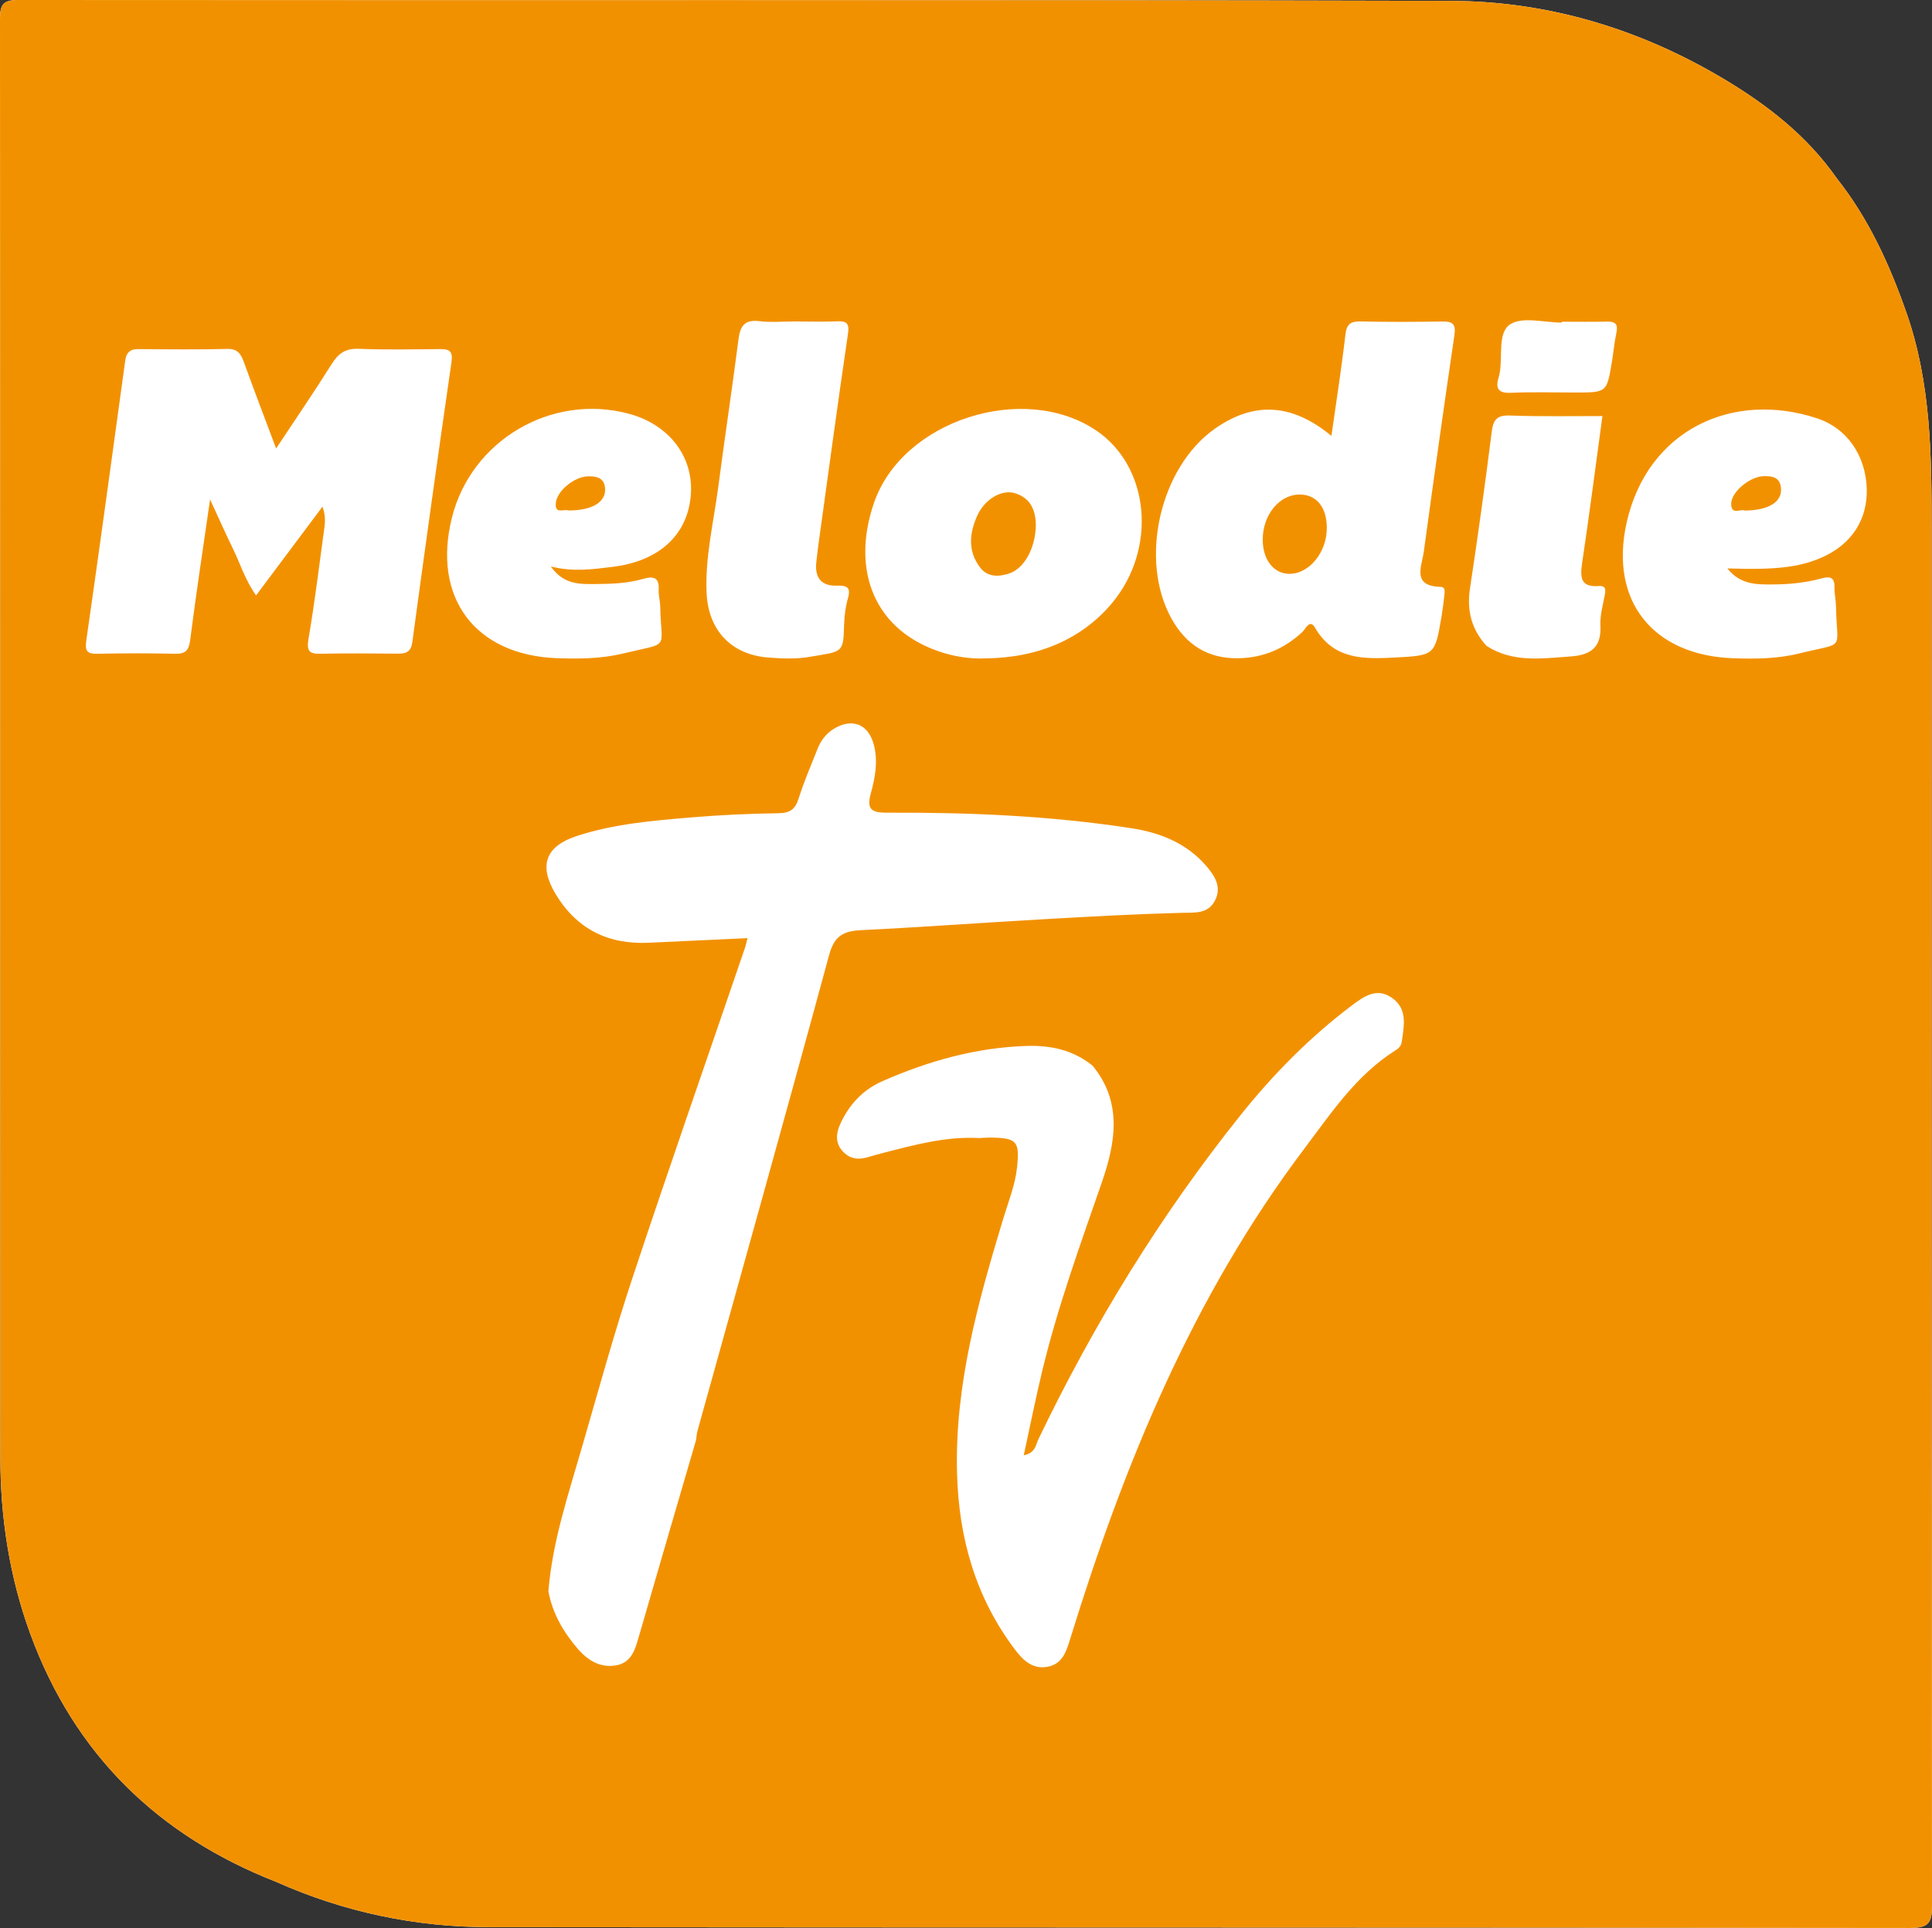
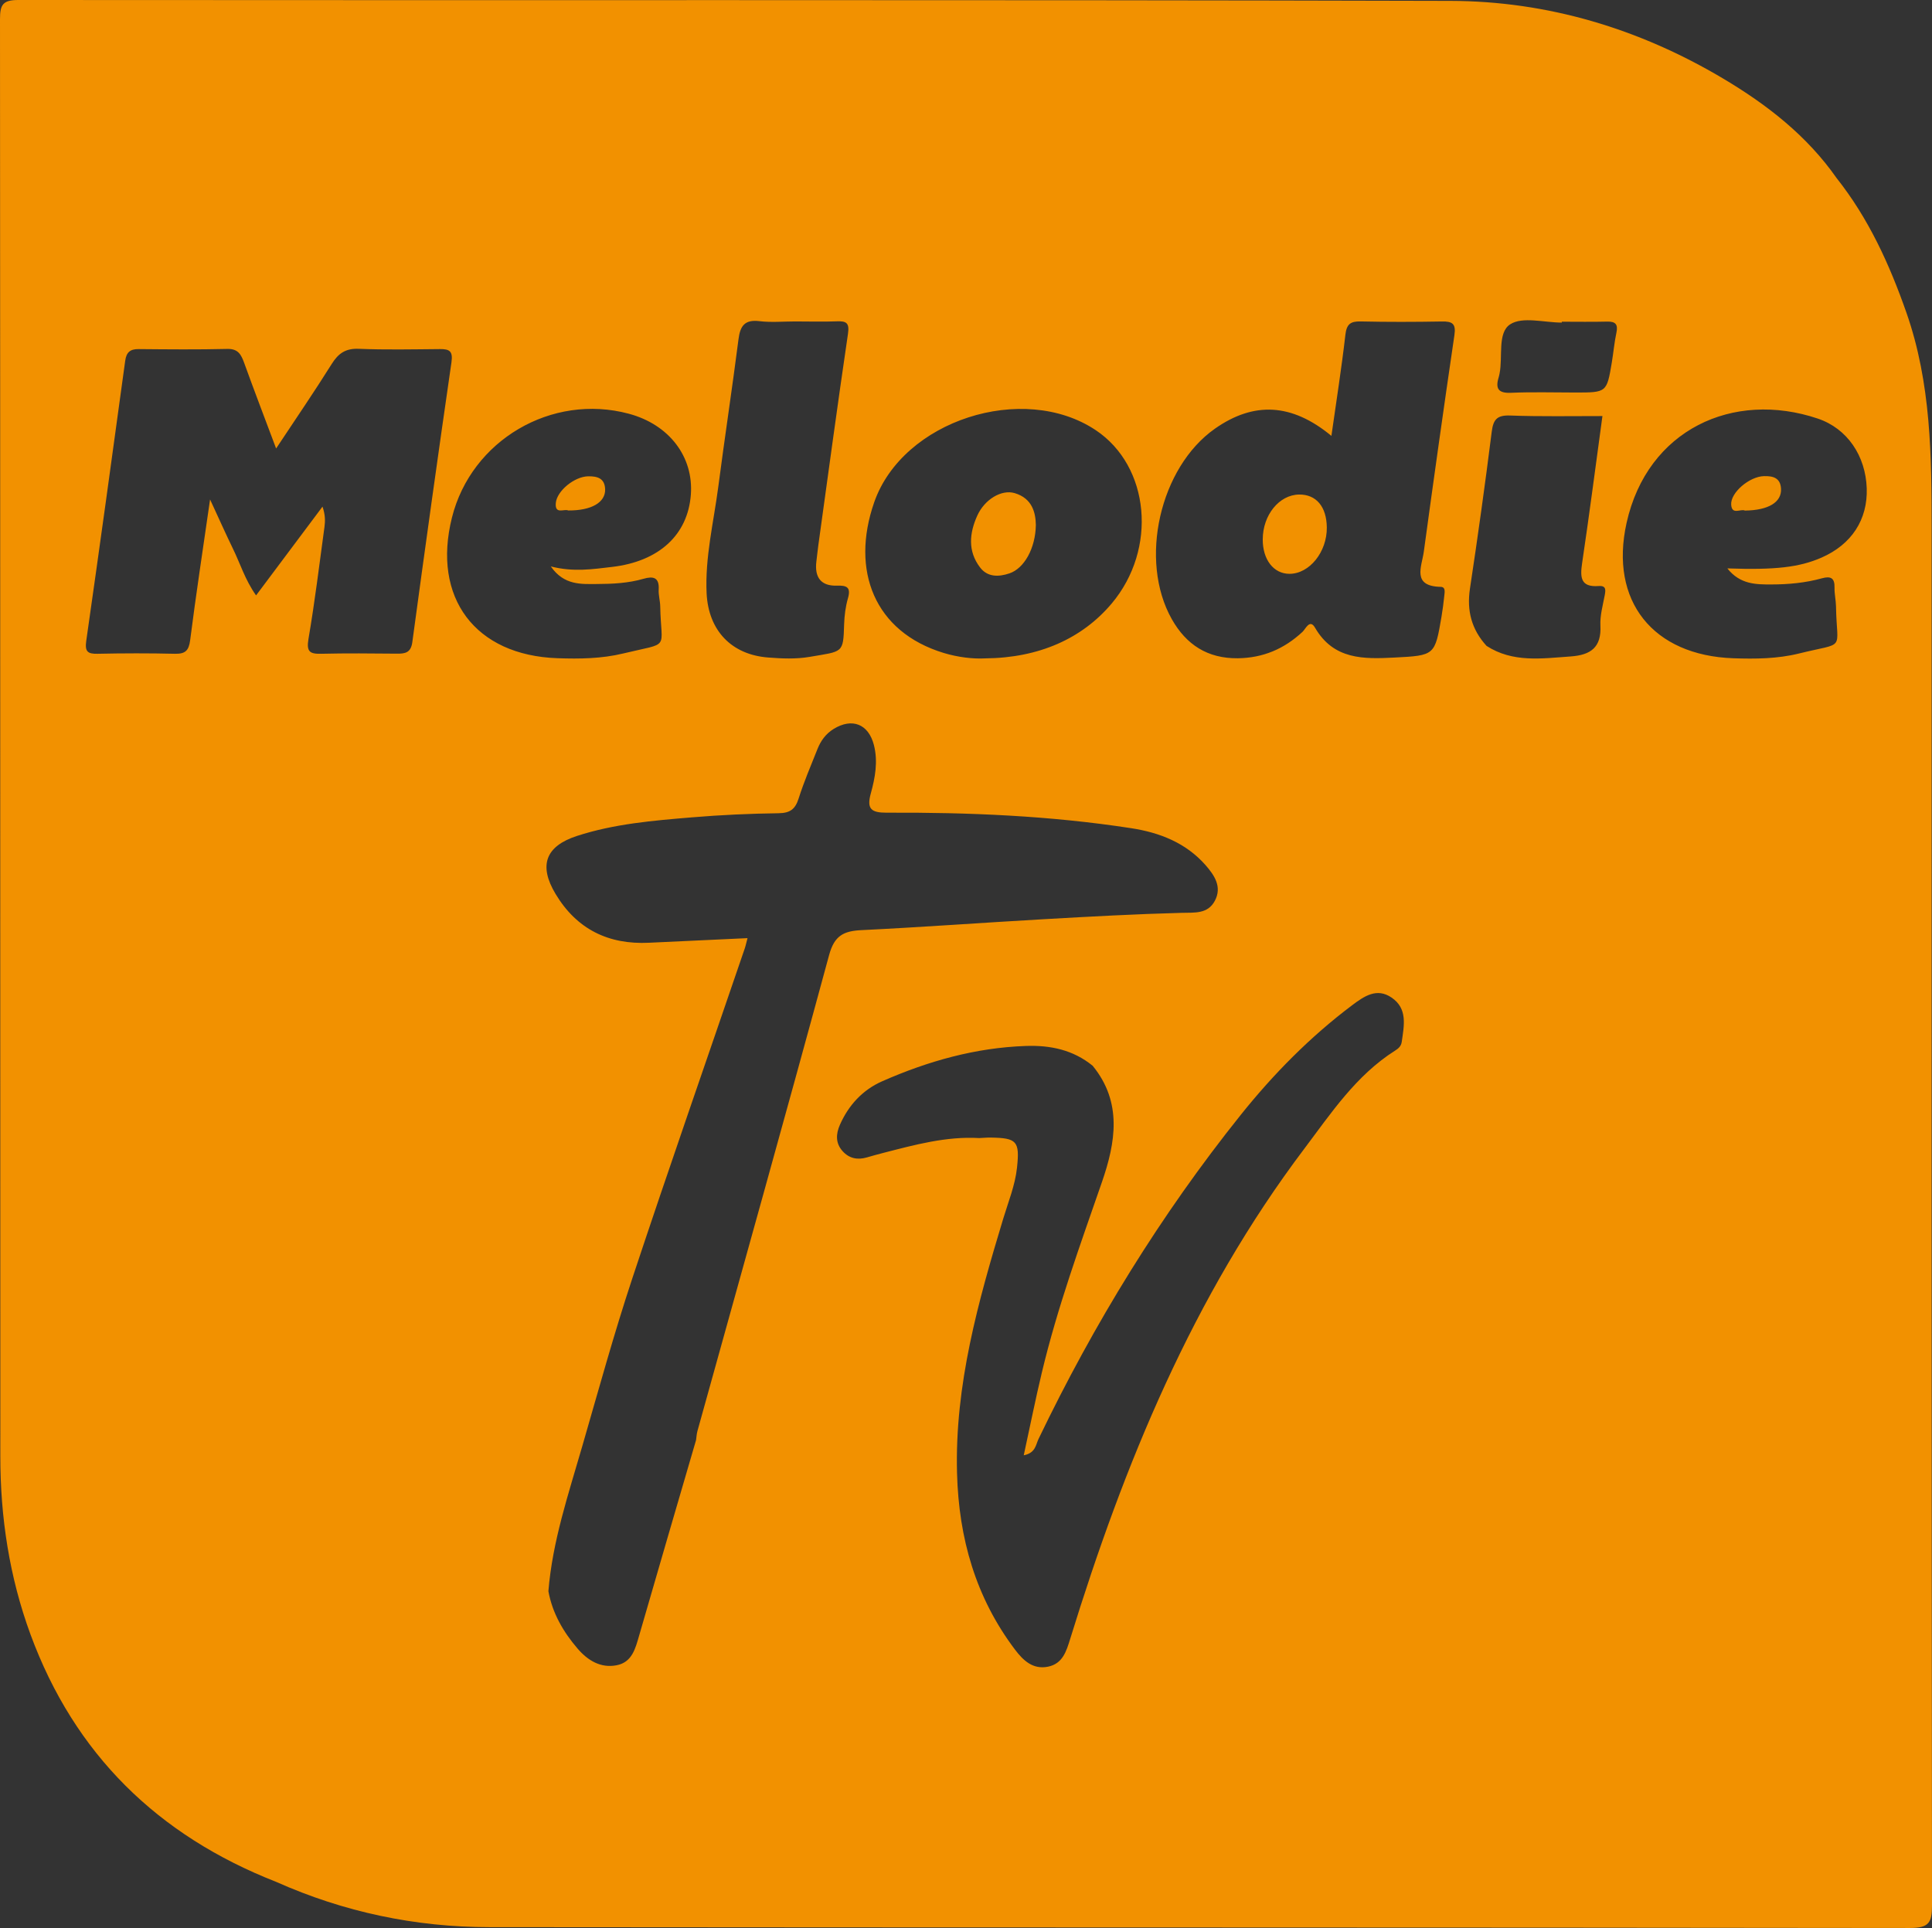
<svg xmlns="http://www.w3.org/2000/svg" version="1.1" baseProfile="tiny" id="Ebene_1" x="0px" y="0px" viewBox="0 0 35.279 35.209" overflow="visible" xml:space="preserve">
  <rect x="0" y="0" width="35.279" height="35.209" fill="#333333" stroke="none" />
  <g>
-     <path fill="#FFFFFF" d="M35.272,9.677c0-1.341-0.007-2.675-0.461-3.97   c-0.31-0.885-0.691-1.719-1.274-2.455c-0.542-0.775-1.272-1.342-2.071-1.817   c-1.532-0.911-3.206-1.415-4.981-1.419C17.767-0.007,9.05,0.008,0.332,0   C0.048-0-0,0.091,0,0.349C0.006,9.099,0.003,17.85,0.006,26.601   c0,1.11,0.166,2.198,0.55,3.244c0.805,2.19,2.326,3.674,4.487,4.521   c1.238,0.552,2.541,0.826,3.89,0.827c8.648,0.009,17.297,0.003,25.945,0.015   c0.346,0,0.402-0.099,0.401-0.418C35.27,26.42,35.27,18.048,35.272,9.677z    M14.523,5.871c0.253,0,0.506,0.008,0.758-0.002   c-0.252,0.01-0.506,0.003-0.758,0.002c-0.109-0-0.219,0.005-0.328,0.007   C14.304,5.876,14.413,5.871,14.523,5.871z" />
    <path fill="#F29100" d="M35.272,9.677c0-1.341-0.007-2.675-0.461-3.97   c-0.31-0.885-0.691-1.719-1.274-2.455c-0.542-0.775-1.272-1.342-2.071-1.817   c-1.532-0.911-3.206-1.415-4.981-1.419C17.767-0.007,9.05,0.008,0.332,0   C0.048-0-0,0.091,0,0.349C0.006,9.099,0.003,17.85,0.006,26.601   c0,1.11,0.166,2.198,0.55,3.244c0.805,2.19,2.326,3.674,4.487,4.521   c1.238,0.552,2.541,0.826,3.89,0.827c8.648,0.009,17.297,0.003,25.945,0.015   c0.346,0,0.402-0.099,0.401-0.418C35.27,26.42,35.27,18.048,35.272,9.677z    M27.366,6.892c0.007-0.022,0.011-0.045,0.016-0.067   c0.063-0.31-0.042-0.748,0.194-0.902c0.225-0.147,0.622-0.032,0.943-0.032   c0-0.005,0-0.01,0-0.016c0.276,0,0.552,0.005,0.827-0.002   c0.155-0.004,0.203,0.051,0.17,0.204c-0.038,0.179-0.054,0.363-0.084,0.544   c-0.092,0.547-0.093,0.547-0.667,0.547c-0.391,0-0.782-0.012-1.172,0.005   C27.359,7.184,27.304,7.096,27.366,6.892z M22.184,7.829   c0.709-0.498,1.402-0.469,2.128,0.131c0.091-0.642,0.186-1.242,0.255-1.844   c0.022-0.194,0.09-0.25,0.277-0.246c0.494,0.011,0.989,0.01,1.483,0.001   c0.191-0.004,0.263,0.037,0.231,0.25c-0.194,1.317-0.379,2.636-0.559,3.955   c-0.037,0.27-0.224,0.63,0.309,0.641c0.094,0.002,0.071,0.101,0.065,0.165   c-0.013,0.126-0.029,0.251-0.05,0.375c-0.121,0.712-0.122,0.713-0.858,0.751   c-0.562,0.029-1.112,0.042-1.452-0.545c-0.096-0.167-0.173,0.024-0.228,0.075   c-0.335,0.312-0.72,0.477-1.182,0.483c-0.552,0.006-0.942-0.247-1.206-0.715   C20.792,10.233,21.177,8.537,22.184,7.829z M15.962,9.176   c0.52-1.499,2.721-2.204,4.046-1.321c0.99,0.66,1.129,2.171,0.292,3.166   c-0.541,0.642-1.331,0.994-2.312,1.002c-0.218,0.012-0.491-0.019-0.756-0.099   C15.965,11.538,15.531,10.417,15.962,9.176z M13.116,8.891   c0.117-0.899,0.254-1.795,0.369-2.694c0.031-0.246,0.113-0.365,0.383-0.332   c0.215,0.026,0.436,0.005,0.654,0.005c0.253,0,0.506,0.008,0.758-0.002   c0.176-0.007,0.234,0.029,0.204,0.23c-0.189,1.282-0.362,2.567-0.54,3.851   c-0.014,0.102-0.024,0.205-0.037,0.307c-0.034,0.285,0.081,0.449,0.378,0.439   c0.177-0.006,0.257,0.029,0.199,0.23c-0.044,0.153-0.065,0.316-0.07,0.476   c-0.016,0.536-0.02,0.49-0.633,0.595c-0.246,0.042-0.506,0.031-0.756,0.011   c-0.67-0.052-1.088-0.494-1.122-1.17C12.872,10.179,13.031,9.539,13.116,8.891z    M11.481,7.555c0.737,0.197,1.187,0.785,1.134,1.481   c-0.056,0.732-0.581,1.217-1.439,1.317c-0.352,0.041-0.705,0.097-1.118-0.009   c0.243,0.349,0.557,0.322,0.842,0.321c0.285-0.001,0.574-0.015,0.853-0.096   c0.173-0.05,0.288-0.027,0.275,0.196c-0.006,0.102,0.026,0.205,0.028,0.308   c0.015,0.815,0.199,0.649-0.678,0.861c-0.392,0.095-0.795,0.1-1.198,0.086   c-1.503-0.051-2.294-1.105-1.927-2.569C8.606,8.04,10.073,7.178,11.481,7.555z    M4.676,10.873c-0.202-0.285-0.29-0.584-0.425-0.858   C4.123,9.752,4.004,9.484,3.836,9.121c-0.134,0.929-0.259,1.749-0.364,2.572   c-0.025,0.191-0.091,0.25-0.278,0.246c-0.471-0.011-0.943-0.01-1.414-0   c-0.184,0.004-0.232-0.044-0.205-0.236C1.819,10,2.053,8.295,2.286,6.59   c0.021-0.157,0.091-0.217,0.247-0.215C3.073,6.38,3.613,6.385,4.153,6.372   c0.197-0.004,0.251,0.105,0.306,0.256c0.182,0.503,0.373,1.003,0.583,1.562   c0.365-0.551,0.701-1.041,1.015-1.543c0.123-0.196,0.255-0.287,0.496-0.277   c0.493,0.02,0.988,0.009,1.482,0.005c0.174-0.002,0.238,0.039,0.209,0.24   c-0.247,1.703-0.484,3.408-0.715,5.113c-0.026,0.192-0.13,0.211-0.283,0.209   c-0.46-0.004-0.92-0.009-1.379,0.002c-0.209,0.005-0.274-0.036-0.234-0.271   c0.116-0.678,0.199-1.362,0.292-2.044C5.94,9.513,5.94,9.399,5.889,9.252   C5.49,9.786,5.09,10.32,4.676,10.873z M11.671,29.868   c-0.068,0.236-0.129,0.487-0.409,0.542c-0.295,0.058-0.531-0.089-0.716-0.305   c-0.261-0.305-0.459-0.645-0.532-1.047c0.074-0.912,0.366-1.773,0.617-2.643   c0.297-1.026,0.58-2.058,0.916-3.072c0.667-2.013,1.367-4.014,2.052-6.021   c0.018-0.053,0.029-0.109,0.051-0.19c-0.612,0.029-1.205,0.055-1.797,0.084   c-0.743,0.037-1.321-0.247-1.707-0.889c-0.314-0.522-0.186-0.874,0.389-1.061   c0.682-0.222,1.394-0.281,2.103-0.34c0.525-0.044,1.053-0.068,1.58-0.075   c0.209-0.003,0.303-0.073,0.365-0.268c0.097-0.306,0.224-0.602,0.343-0.901   c0.06-0.152,0.151-0.28,0.296-0.37c0.338-0.208,0.637-0.091,0.736,0.294   c0.077,0.301,0.022,0.598-0.057,0.884c-0.079,0.285,0.011,0.352,0.289,0.351   c1.494-0.007,2.985,0.055,4.464,0.283c0.522,0.08,1.001,0.267,1.36,0.675   c0.162,0.185,0.306,0.398,0.168,0.654c-0.13,0.24-0.365,0.211-0.604,0.217   c-0.838,0.022-1.676,0.068-2.513,0.116c-1.113,0.063-2.225,0.146-3.338,0.2   c-0.325,0.016-0.492,0.103-0.587,0.454c-0.787,2.901-1.6,5.795-2.404,8.691   c-0.015,0.054-0.018,0.112-0.026,0.168   C12.362,27.489,12.015,28.678,11.671,29.868z M25.596,19.028   c-0.012,0.081-0.066,0.123-0.12,0.157c-0.714,0.452-1.172,1.146-1.663,1.798   c-2.03,2.69-3.287,5.754-4.271,8.946c-0.07,0.226-0.137,0.452-0.403,0.507   c-0.277,0.057-0.455-0.113-0.606-0.313c-0.718-0.952-1.025-2.034-1.057-3.216   c-0.044-1.613,0.385-3.135,0.844-4.654c0.093-0.307,0.216-0.607,0.251-0.929   c0.052-0.485-0.002-0.543-0.483-0.55c-0.069-0.001-0.138,0.006-0.206,0.009   c-0.605-0.035-1.18,0.124-1.757,0.272c-0.1,0.026-0.199,0.053-0.298,0.082   c-0.169,0.049-0.321,0.018-0.44-0.114c-0.132-0.146-0.124-0.314-0.05-0.482   c0.159-0.36,0.415-0.638,0.774-0.796c0.834-0.367,1.7-0.612,2.62-0.644   c0.451-0.016,0.864,0.071,1.221,0.361c0.547,0.668,0.419,1.403,0.17,2.124   c-0.398,1.149-0.814,2.292-1.097,3.477c-0.118,0.493-0.217,0.99-0.331,1.513   c0.218-0.043,0.22-0.195,0.269-0.296c1.014-2.11,2.231-4.093,3.694-5.921   c0.598-0.747,1.268-1.426,2.035-2.003c0.219-0.164,0.449-0.323,0.718-0.139   C25.709,18.419,25.638,18.731,25.596,19.028z M29.301,10.88   c-0.034,0.18-0.086,0.363-0.077,0.543c0.021,0.401-0.177,0.539-0.546,0.565   c-0.527,0.037-1.053,0.117-1.533-0.193c-0.273-0.299-0.364-0.642-0.303-1.046   c0.144-0.952,0.277-1.906,0.397-2.861c0.028-0.225,0.094-0.308,0.334-0.3   c0.562,0.021,1.125,0.009,1.688,0.01c-0.122,0.895-0.238,1.792-0.371,2.686   c-0.038,0.258-0.03,0.442,0.3,0.418C29.336,10.691,29.32,10.778,29.301,10.88   z M33.259,10.184c-0.403,0.175-0.838,0.227-1.717,0.196   c0.233,0.295,0.528,0.294,0.806,0.293c0.309-0,0.62-0.029,0.92-0.112   c0.159-0.044,0.236-0.009,0.231,0.17c-0.003,0.114,0.025,0.229,0.027,0.343   c0.014,0.833,0.194,0.645-0.676,0.86c-0.392,0.097-0.796,0.101-1.199,0.087   c-1.465-0.051-2.267-1.043-1.949-2.473c0.38-1.705,1.948-2.423,3.491-1.904   c0.543,0.183,0.873,0.683,0.894,1.271C34.107,9.489,33.81,9.944,33.259,10.184z    M24.228,9.632c0.005,0.448-0.318,0.848-0.683,0.847   c-0.289-0.001-0.489-0.26-0.487-0.63c0.002-0.445,0.3-0.812,0.663-0.818   C24.034,9.027,24.224,9.252,24.228,9.632z M18.915,9.587   c-0.007,0.429-0.214,0.794-0.483,0.884c-0.193,0.065-0.398,0.073-0.536-0.109   c-0.227-0.298-0.195-0.625-0.051-0.945c0.134-0.297,0.442-0.483,0.683-0.412   C18.852,9.101,18.911,9.366,18.915,9.587z M10.376,9.322   c-0.074-0.035-0.245,0.08-0.227-0.135c0.019-0.222,0.341-0.486,0.594-0.489   c0.166-0.002,0.3,0.036,0.307,0.237C11.057,9.175,10.801,9.325,10.376,9.322z    M31.863,9.324c-0.076-0.038-0.238,0.088-0.251-0.108   c-0.015-0.219,0.333-0.515,0.599-0.521c0.163-0.004,0.3,0.029,0.311,0.23   C32.536,9.17,32.294,9.319,31.863,9.324z" />
  </g>
</svg>